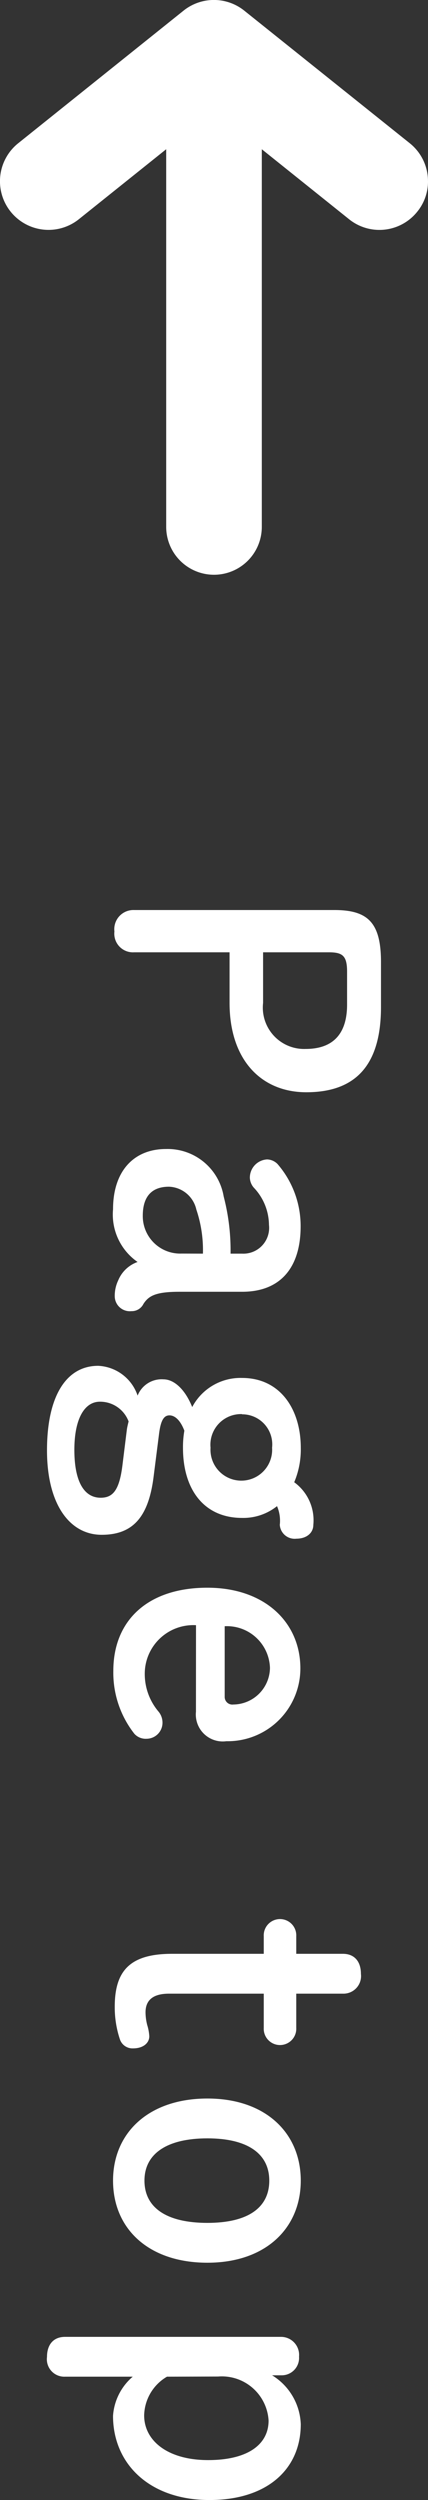
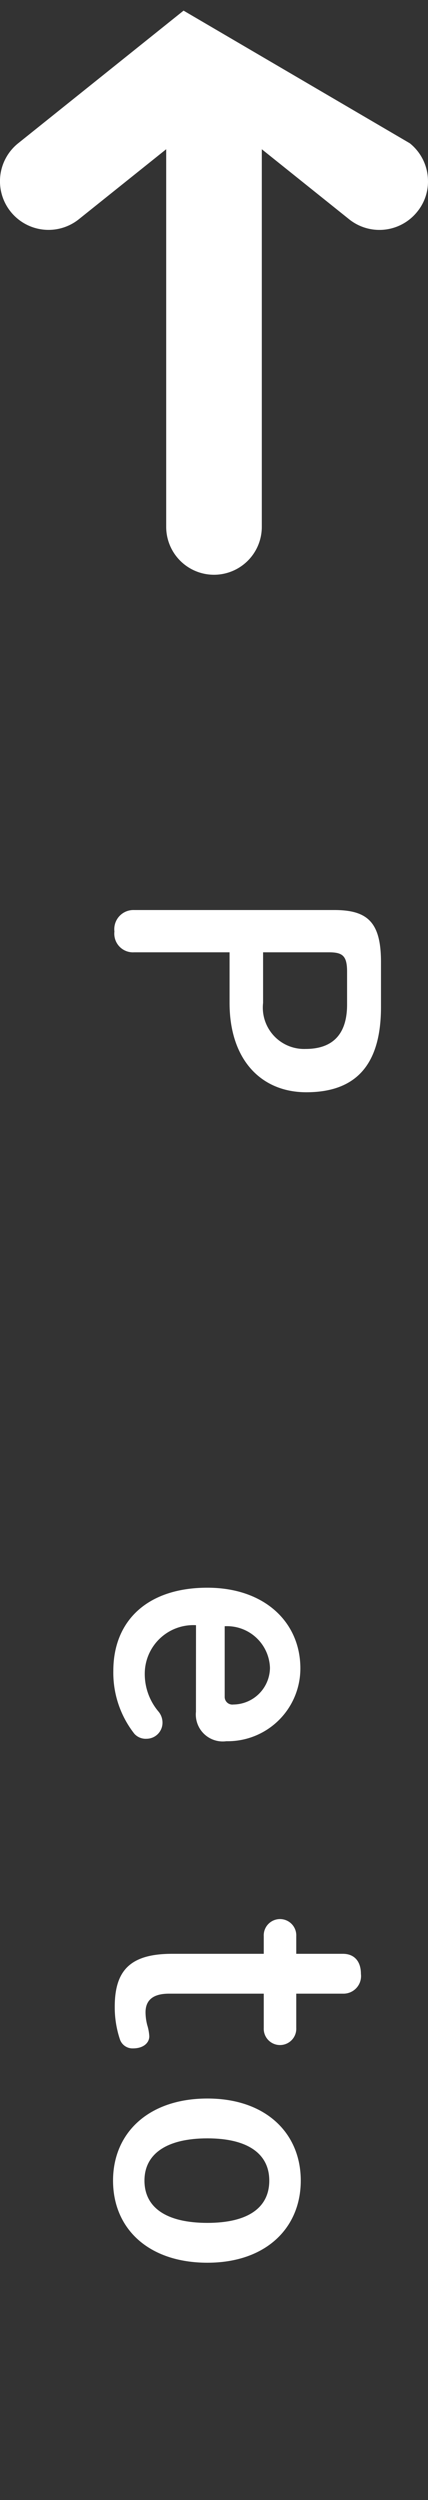
<svg xmlns="http://www.w3.org/2000/svg" width="22.384" height="130.49" viewBox="0 0 22.384 130.49">
  <rect x="0" y="0" width="22.384" height="130.49" fill="#333333" stroke="none" />
  <defs>
    <clipPath id="clip-path">
      <rect id="長方形_159" data-name="長方形 159" width="12" height="22.384" fill="#fff" />
    </clipPath>
  </defs>
  <g id="グループ_116" data-name="グループ 116" transform="translate(-1250.616 -13637.51)">
    <g id="グループ_23" data-name="グループ 23" transform="translate(1253.074 13685.01)">
      <g id="グループ_113" data-name="グループ 113" transform="translate(0 0)">
        <path id="パス_4" data-name="パス 4" d="M16.28,5.064c0,3.145-1.428,4.447-3.906,4.447-2.35,0-4.013-1.682-4.013-4.666V2.206H3.369A.974.974,0,0,1,2.339,1.12,1,1,0,0,1,3.369,0h10.47c1.735,0,2.441.633,2.441,2.712Zm-6.166-.219a2.16,2.16,0,0,0,2.225,2.406c1.408,0,2.168-.76,2.168-2.314V3.219c0-.832-.234-1.013-.959-1.013H10.114Z" transform="translate(1.187 0)" fill="#fff" />
-         <path id="パス_5" data-name="パス 5" d="M9.035,13.735a1.347,1.347,0,0,0,1.411-1.5,2.858,2.858,0,0,0-.8-1.952.839.839,0,0,1-.2-.507.955.955,0,0,1,.9-.959.792.792,0,0,1,.544.237,4.94,4.94,0,0,1,1.212,3.253c0,2.151-1.051,3.418-3.057,3.418H5.763c-1.25,0-1.61.217-1.881.632a.68.68,0,0,1-.632.38.788.788,0,0,1-.87-.776,1.866,1.866,0,0,1,.182-.832,1.711,1.711,0,0,1,1.012-.959A3.013,3.013,0,0,1,2.291,11.42c0-2.008,1.1-3.146,2.766-3.146a2.97,2.97,0,0,1,3.02,2.477,11.147,11.147,0,0,1,.36,2.984Zm-2.043,0a6.61,6.61,0,0,0-.344-2.3,1.527,1.527,0,0,0-1.429-1.194c-.831,0-1.373.434-1.373,1.518a1.955,1.955,0,0,0,2.026,1.972Z" transform="translate(1.163 4.2)" fill="#fff" />
-         <path id="パス_6" data-name="パス 6" d="M5.571,21.6c-.271,2.1-1.1,3-2.712,3C1.176,24.6,0,22.994,0,20.193c0-2.821,1-4.413,2.678-4.413a2.285,2.285,0,0,1,2.061,1.556,1.348,1.348,0,0,1,1.355-.85c.543,0,1.122.507,1.5,1.447a2.856,2.856,0,0,1,2.605-1.52c2.007,0,3.074,1.645,3.074,3.653a4.4,4.4,0,0,1-.344,1.791,2.452,2.452,0,0,1,1,2.222c0,.418-.345.724-.886.724a.778.778,0,0,1-.868-.724,1.918,1.918,0,0,0-.145-.975,2.825,2.825,0,0,1-1.826.615c-2.007,0-3.092-1.5-3.092-3.653a4.952,4.952,0,0,1,.072-.9c-.235-.615-.543-.8-.778-.8-.271,0-.451.219-.543.941Zm-1.393-2.5c.018-.127.054-.27.09-.416a1.59,1.59,0,0,0-1.5-1.031c-.813,0-1.337.9-1.337,2.513,0,1.684.525,2.5,1.375,2.5.633,0,.975-.38,1.138-1.682Zm6.021-.8a1.6,1.6,0,0,0-1.646,1.755,1.613,1.613,0,1,0,3.219,0A1.572,1.572,0,0,0,10.2,18.311" transform="translate(0 8.01)" fill="#fff" />
        <path id="パス_7" data-name="パス 7" d="M6.624,25.417A2.541,2.541,0,0,0,3.948,27.8a3.036,3.036,0,0,0,.706,2.117.9.9,0,0,1,.217.561.837.837,0,0,1-.832.867.8.8,0,0,1-.633-.253A5.156,5.156,0,0,1,2.3,27.8c0-2.62,1.79-4.339,4.918-4.339,3,0,4.864,1.809,4.864,4.212a3.8,3.8,0,0,1-3.869,3.8,1.408,1.408,0,0,1-1.592-1.538Zm1.5,3.725a.4.4,0,0,0,.452.416,1.935,1.935,0,0,0,1.916-1.916,2.25,2.25,0,0,0-2.368-2.171Z" transform="translate(1.169 11.911)" fill="#fff" />
        <path id="パス_8" data-name="パス 8" d="M5.189,38.832c-.885,0-1.229.38-1.229.975a2.726,2.726,0,0,0,.09.669,2.456,2.456,0,0,1,.107.579c0,.344-.306.633-.849.633a.693.693,0,0,1-.687-.47,5.276,5.276,0,0,1-.271-1.7c0-1.9.814-2.766,3-2.766h4.793v-.921a.851.851,0,1,1,1.7,0v.921h2.441c.6,0,.941.4.941,1.049a.919.919,0,0,1-.941,1.031H11.843v1.79a.851.851,0,1,1-1.7,0v-1.79Z" transform="translate(1.193 17.729)" fill="#fff" />
        <path id="パス_9" data-name="パス 9" d="M7.227,41.147c3.054,0,4.882,1.809,4.882,4.285s-1.827,4.286-4.882,4.286c-3.074,0-4.936-1.771-4.936-4.286,0-2.494,1.862-4.285,4.936-4.285m0,6.492c2.1,0,3.235-.778,3.235-2.207,0-1.408-1.138-2.206-3.235-2.206-2.115,0-3.293.8-3.293,2.206,0,1.429,1.177,2.207,3.293,2.207" transform="translate(1.163 20.887)" fill="#fff" />
-         <path id="パス_10" data-name="パス 10" d="M12.26,49.4a.944.944,0,0,1,.921,1.031.907.907,0,0,1-.921.975h-.488a3.127,3.127,0,0,1,1.5,2.551c0,2.331-1.737,3.959-4.775,3.959-3.146,0-5.044-1.9-5.044-4.395a2.953,2.953,0,0,1,1.031-2.043H.941A.911.911,0,0,1,0,50.447C0,49.8.342,49.4.941,49.4ZM6.275,51.478A2.4,2.4,0,0,0,5.081,53.5c0,1.319,1.229,2.332,3.345,2.332,2.1,0,3.163-.832,3.163-2.062a2.449,2.449,0,0,0-2.64-2.3Z" transform="translate(0 25.075)" fill="#fff" />
      </g>
    </g>
    <g id="グループ_115" data-name="グループ 115">
      <path id="線_13" data-name="線 13" d="M0,24a2.5,2.5,0,0,1-2.5-2.5V0A2.5,2.5,0,0,1,0-2.5,2.5,2.5,0,0,1,2.5,0V21.5A2.5,2.5,0,0,1,0,24Z" transform="translate(1261.808 13643.51)" fill="#fff" />
      <g id="グループ_114" data-name="グループ 114" transform="translate(1250.616 13649.51) rotate(-90)" clip-path="url(#clip-path)">
-         <path id="パス_246" data-name="パス 246" d="M2.537,22.384a2.5,2.5,0,0,1-1.583-.558,2.535,2.535,0,0,1-.4-3.567L6.21,11.192.557,4.125A2.539,2.539,0,1,1,4.521.951L11.444,9.6a2.541,2.541,0,0,1,0,3.174L4.521,21.432a2.534,2.534,0,0,1-1.983.951" transform="translate(0.001 0)" fill="#fff" />
+         <path id="パス_246" data-name="パス 246" d="M2.537,22.384a2.5,2.5,0,0,1-1.583-.558,2.535,2.535,0,0,1-.4-3.567L6.21,11.192.557,4.125A2.539,2.539,0,1,1,4.521.951L11.444,9.6L4.521,21.432a2.534,2.534,0,0,1-1.983.951" transform="translate(0.001 0)" fill="#fff" />
      </g>
    </g>
  </g>
</svg>